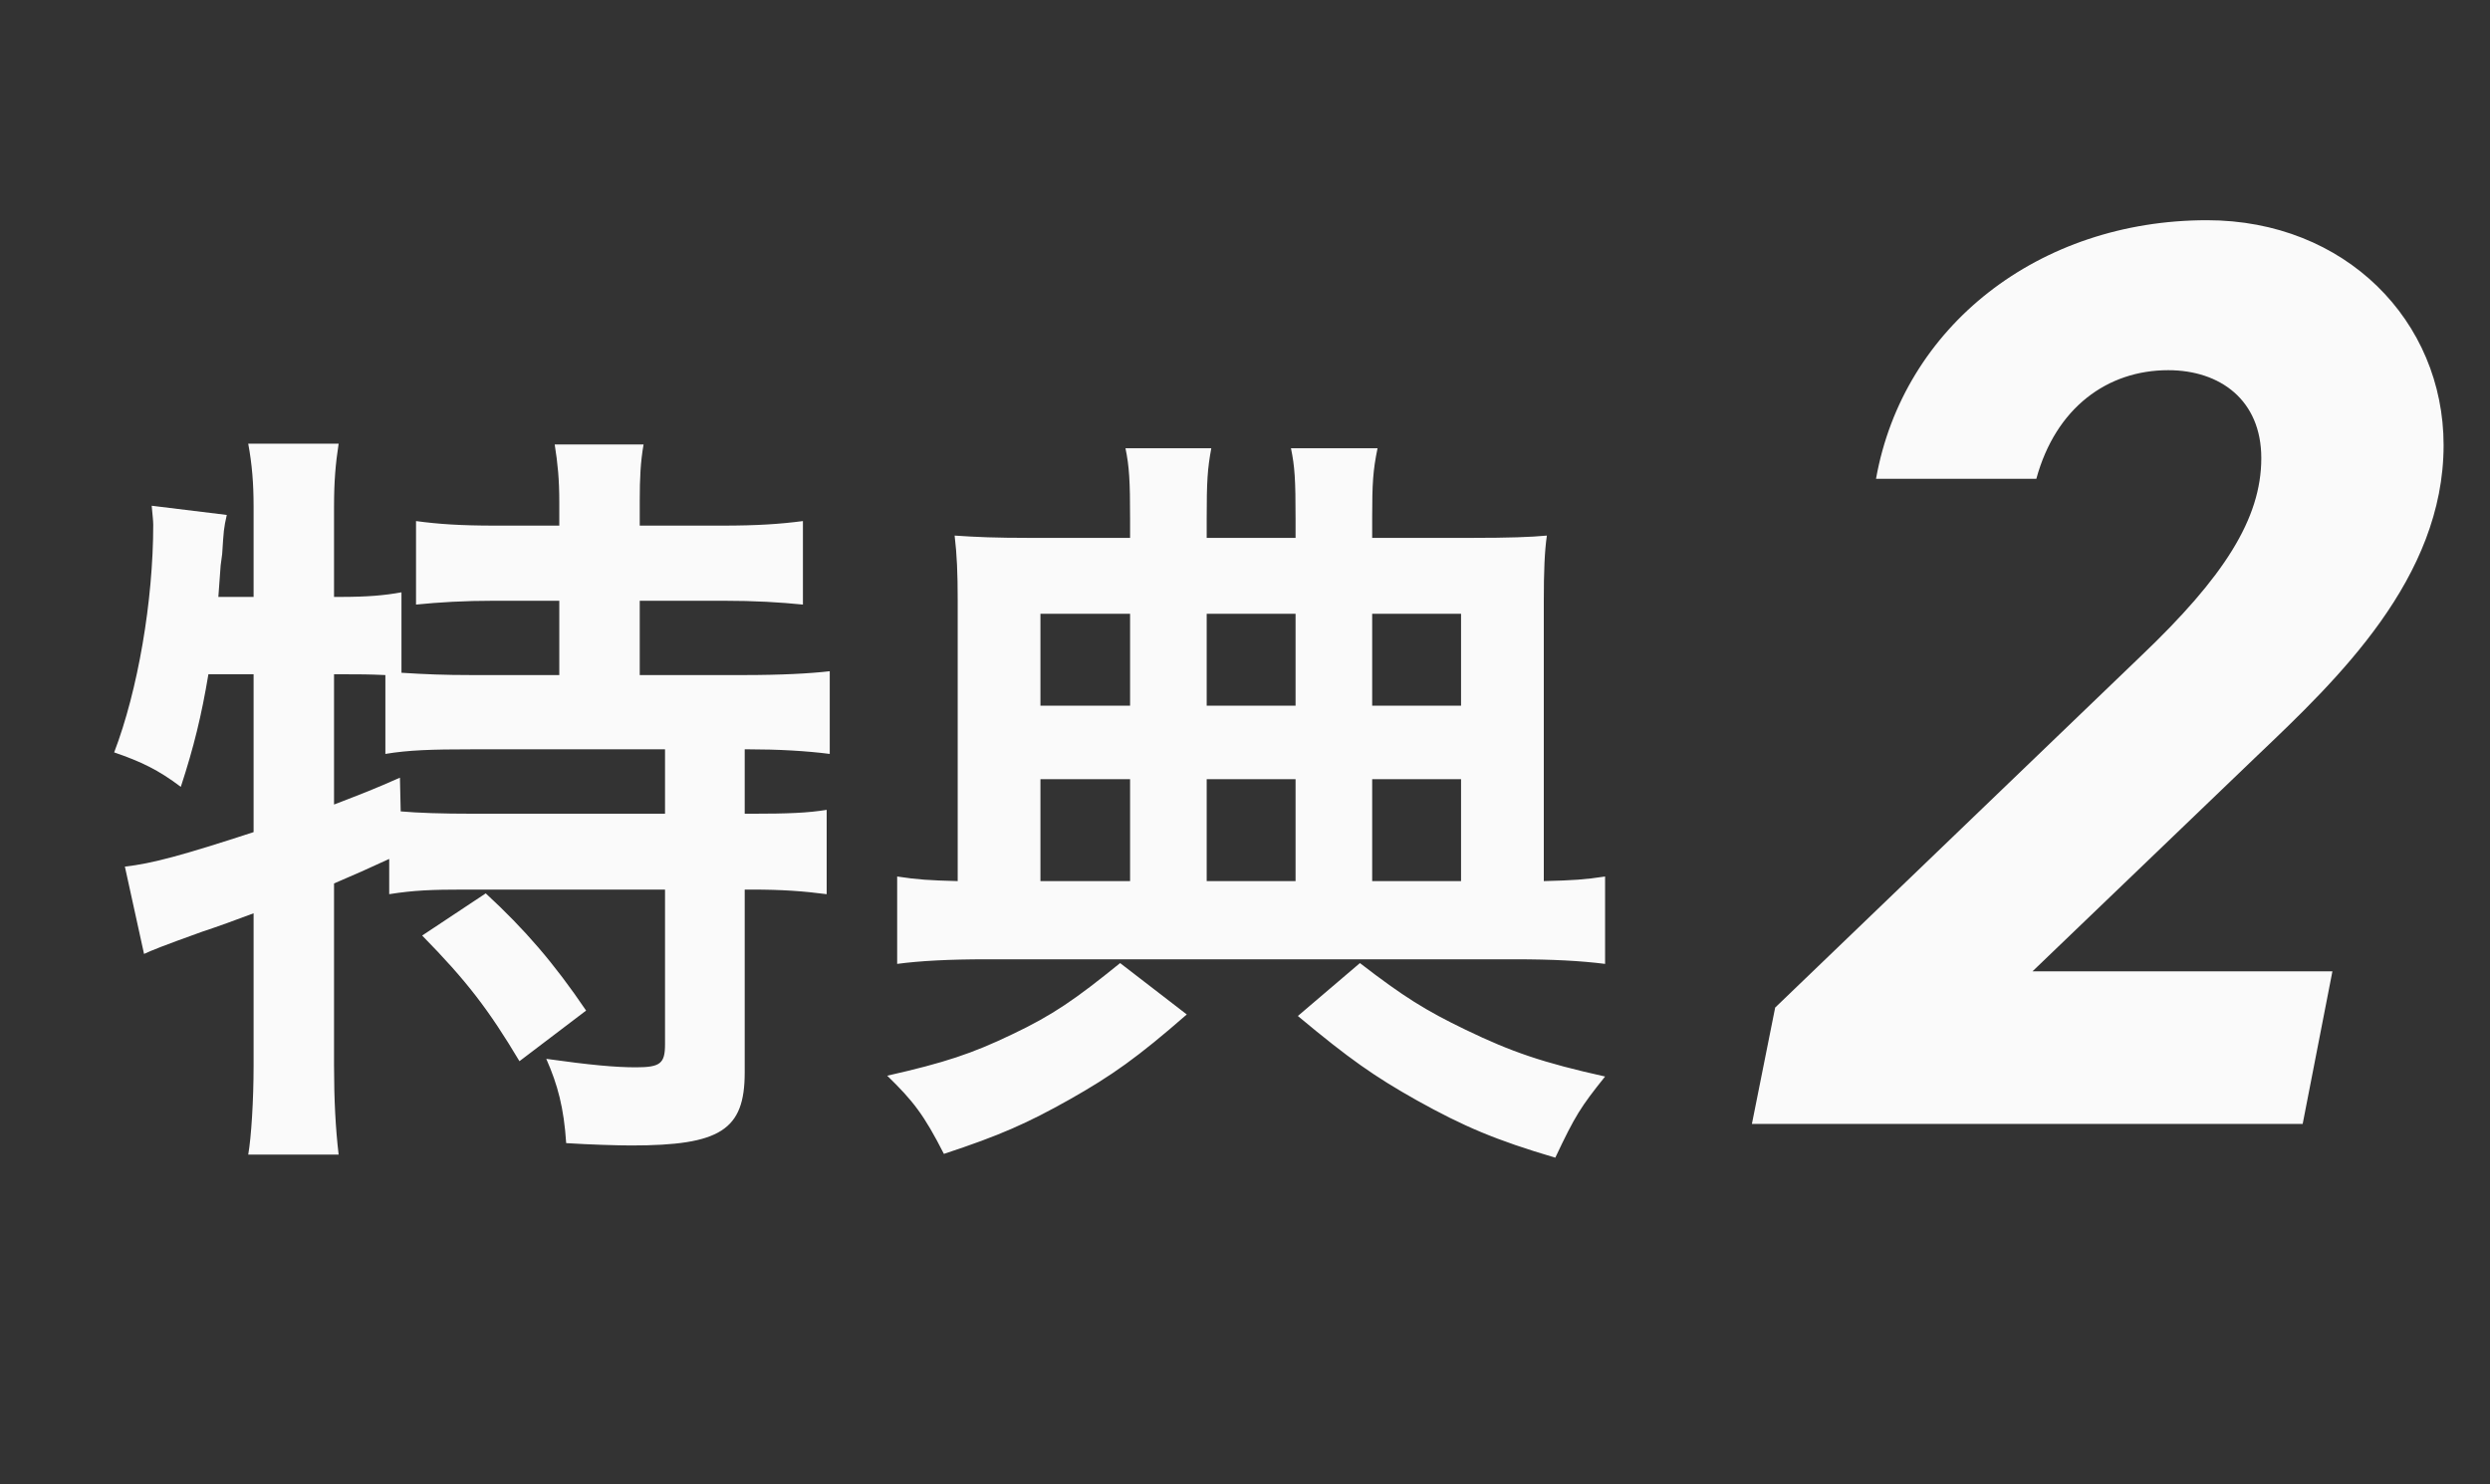
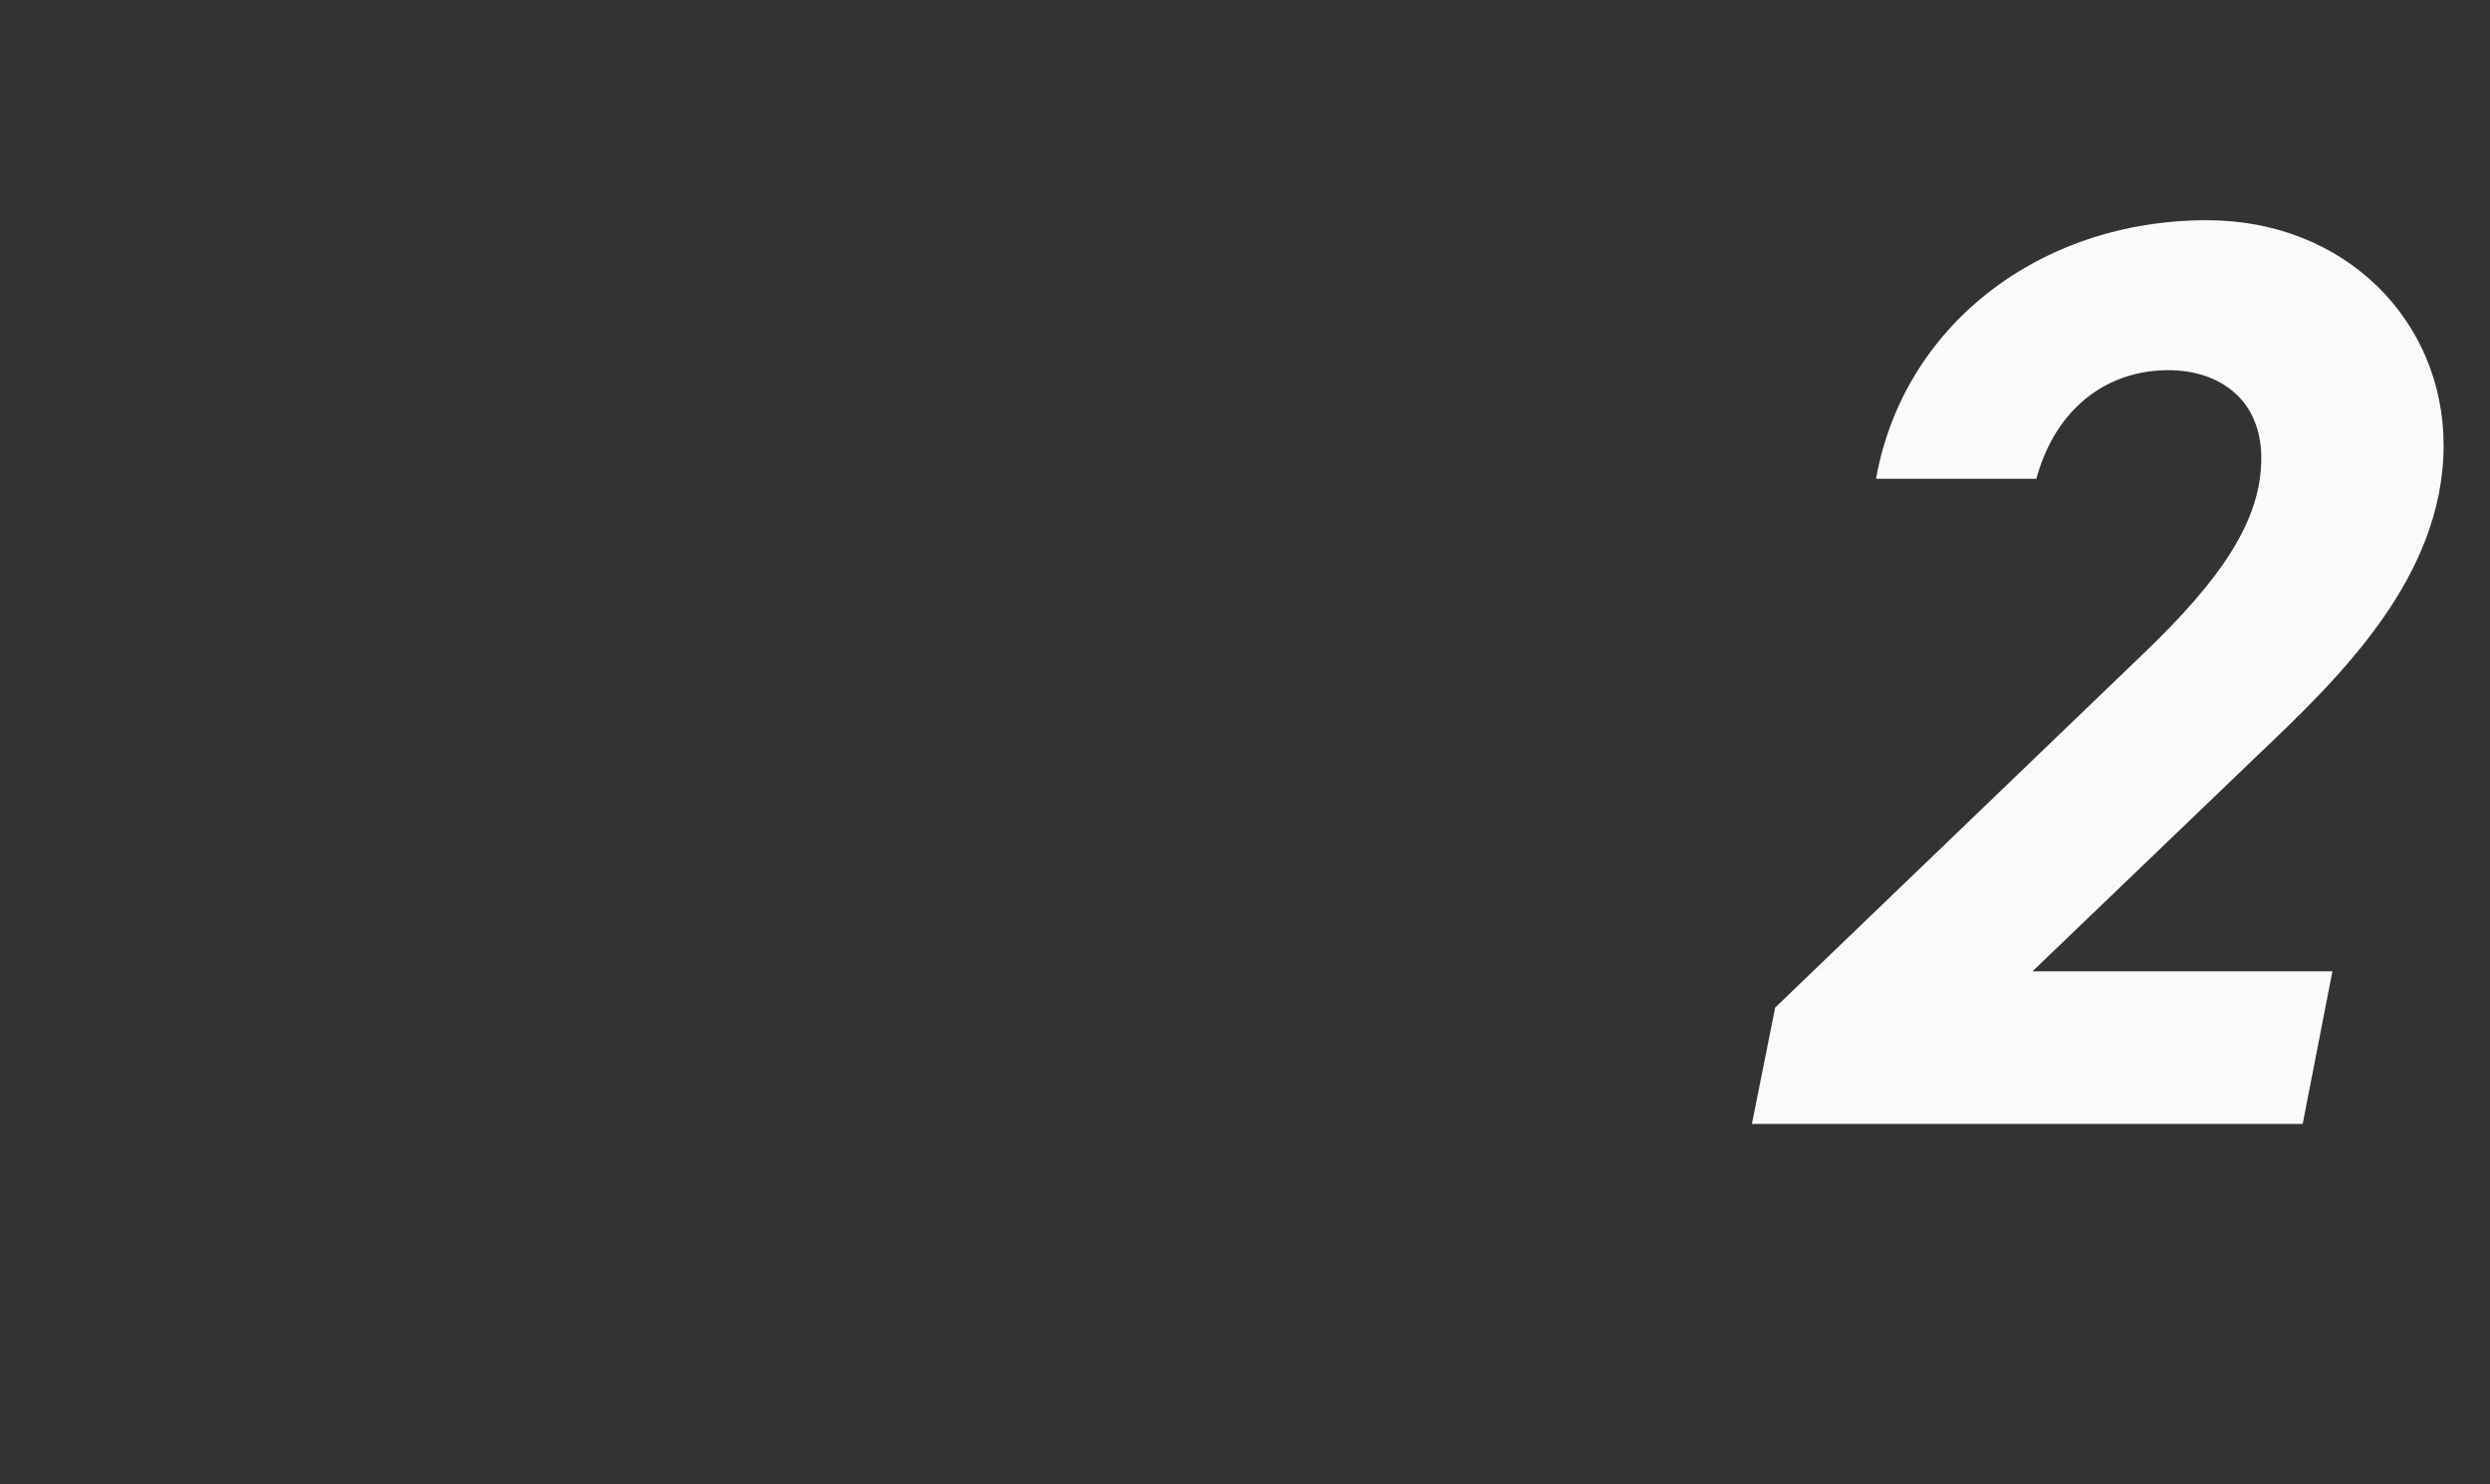
<svg xmlns="http://www.w3.org/2000/svg" width="52" height="31" viewBox="0 0 52 31" fill="none">
  <rect x="0" y="0" width="52" height="31" fill="#333333" stroke="none" />
-   <path d="M5.296 14.082H4.352C4.208 14.945 4.048 15.601 3.776 16.433C3.312 16.081 2.944 15.905 2.384 15.713C2.88 14.418 3.2 12.546 3.2 10.961C3.2 10.866 3.184 10.754 3.168 10.562L4.736 10.754C4.672 11.041 4.672 11.073 4.64 11.569L4.608 11.809L4.56 12.466H5.296V10.578C5.296 10.098 5.264 9.698 5.184 9.266H7.072C7.008 9.682 6.976 10.05 6.976 10.578V12.466H7.104C7.68 12.466 8.032 12.434 8.384 12.37V14.05C8.88 14.082 9.28 14.098 9.856 14.098H11.68V12.546H10.336C9.68 12.546 9.168 12.578 8.688 12.626V10.882C9.152 10.945 9.616 10.977 10.336 10.977H11.68V10.482C11.68 10.018 11.648 9.682 11.584 9.282H13.44C13.376 9.65 13.36 9.986 13.36 10.466V10.977H15.088C15.808 10.977 16.288 10.945 16.768 10.882V12.626C16.288 12.578 15.776 12.546 15.088 12.546H13.36V14.098H15.52C16.32 14.098 16.912 14.066 17.328 14.018V15.745C16.832 15.681 16.24 15.649 15.648 15.649H15.552V16.994H15.696C16.464 16.994 16.864 16.977 17.264 16.913V18.674C16.768 18.61 16.336 18.578 15.696 18.578H15.552V22.401C15.552 23.602 15.04 23.922 13.184 23.922C12.912 23.922 12.32 23.905 11.824 23.873C11.776 23.137 11.648 22.657 11.408 22.113C12.32 22.241 12.848 22.29 13.28 22.29C13.792 22.29 13.888 22.209 13.888 21.809V18.578H9.696C9.024 18.578 8.64 18.593 8.128 18.674V17.938C7.68 18.145 7.392 18.273 6.976 18.45V22.258C6.976 22.962 7.008 23.57 7.072 24.113H5.184C5.248 23.745 5.296 22.977 5.296 22.258V19.073C4.912 19.218 4.56 19.346 4.224 19.457C3.376 19.762 3.184 19.841 3.008 19.922L2.608 18.098C3.184 18.034 3.824 17.858 5.296 17.378V14.082ZM6.976 14.082V16.802C7.6 16.561 7.808 16.482 8.352 16.241L8.368 16.945C8.736 16.977 9.2 16.994 9.904 16.994H13.888V15.649H9.856C9.008 15.649 8.528 15.665 8.048 15.745V14.098C7.696 14.082 7.488 14.082 7.232 14.082H6.976ZM8.816 19.538L10.144 18.657C10.96 19.41 11.568 20.113 12.24 21.105L10.848 22.162C10.208 21.09 9.744 20.482 8.816 19.538ZM23.6 11.233V10.818C23.6 10.05 23.584 9.746 23.504 9.362H25.296C25.216 9.794 25.2 10.05 25.2 10.834V11.233H27.056V10.834C27.056 10.018 27.04 9.746 26.96 9.362H28.768C28.672 9.826 28.656 10.098 28.656 10.818V11.233H30.736C31.504 11.233 31.968 11.217 32.304 11.185C32.256 11.521 32.24 11.938 32.24 12.546V18.401C32.848 18.386 33.104 18.369 33.52 18.305V20.13C33.008 20.066 32.432 20.034 31.632 20.034H20.608C19.824 20.034 19.216 20.066 18.736 20.13V18.305C19.152 18.369 19.408 18.386 20 18.401V12.53C20 11.97 19.984 11.585 19.936 11.185C20.4 11.217 20.8 11.233 21.488 11.233H23.6ZM23.6 18.401V16.273H21.728V18.401H23.6ZM25.2 18.401H27.056V16.273H25.2V18.401ZM28.656 18.401H30.512V16.273H28.656V18.401ZM23.6 14.738V12.818H21.728V14.738H23.6ZM25.2 14.738H27.056V12.818H25.2V14.738ZM28.656 14.738H30.512V12.818H28.656V14.738ZM23.392 20.113L24.784 21.186C23.76 22.081 23.216 22.465 22.336 22.962C21.456 23.457 20.88 23.713 19.712 24.098C19.296 23.282 19.072 22.994 18.528 22.465C19.728 22.194 20.304 22.002 21.136 21.602C21.984 21.201 22.464 20.866 23.392 20.113ZM27.104 21.218L28.4 20.113C29.312 20.817 29.776 21.105 30.608 21.506C31.568 21.97 32.224 22.194 33.52 22.482C33.008 23.122 32.896 23.297 32.48 24.177C31.232 23.809 30.56 23.521 29.584 22.977C28.704 22.482 28.176 22.113 27.104 21.218Z" fill="#FAFAFA" />
  <path d="M48.709 20.286L48.088 23.472H36.586L37.072 21.042L44.713 13.698C46.441 12.051 47.224 10.836 47.224 9.567C47.224 8.352 46.36 7.731 45.28 7.731C44.011 7.731 42.931 8.514 42.526 9.999H39.178C39.745 6.813 42.58 4.599 46.09 4.599C48.979 4.599 51.031 6.705 51.031 9.297C51.031 12.078 48.817 14.184 47.143 15.777L42.445 20.286H48.709Z" fill="#FAFAFA" />
</svg>